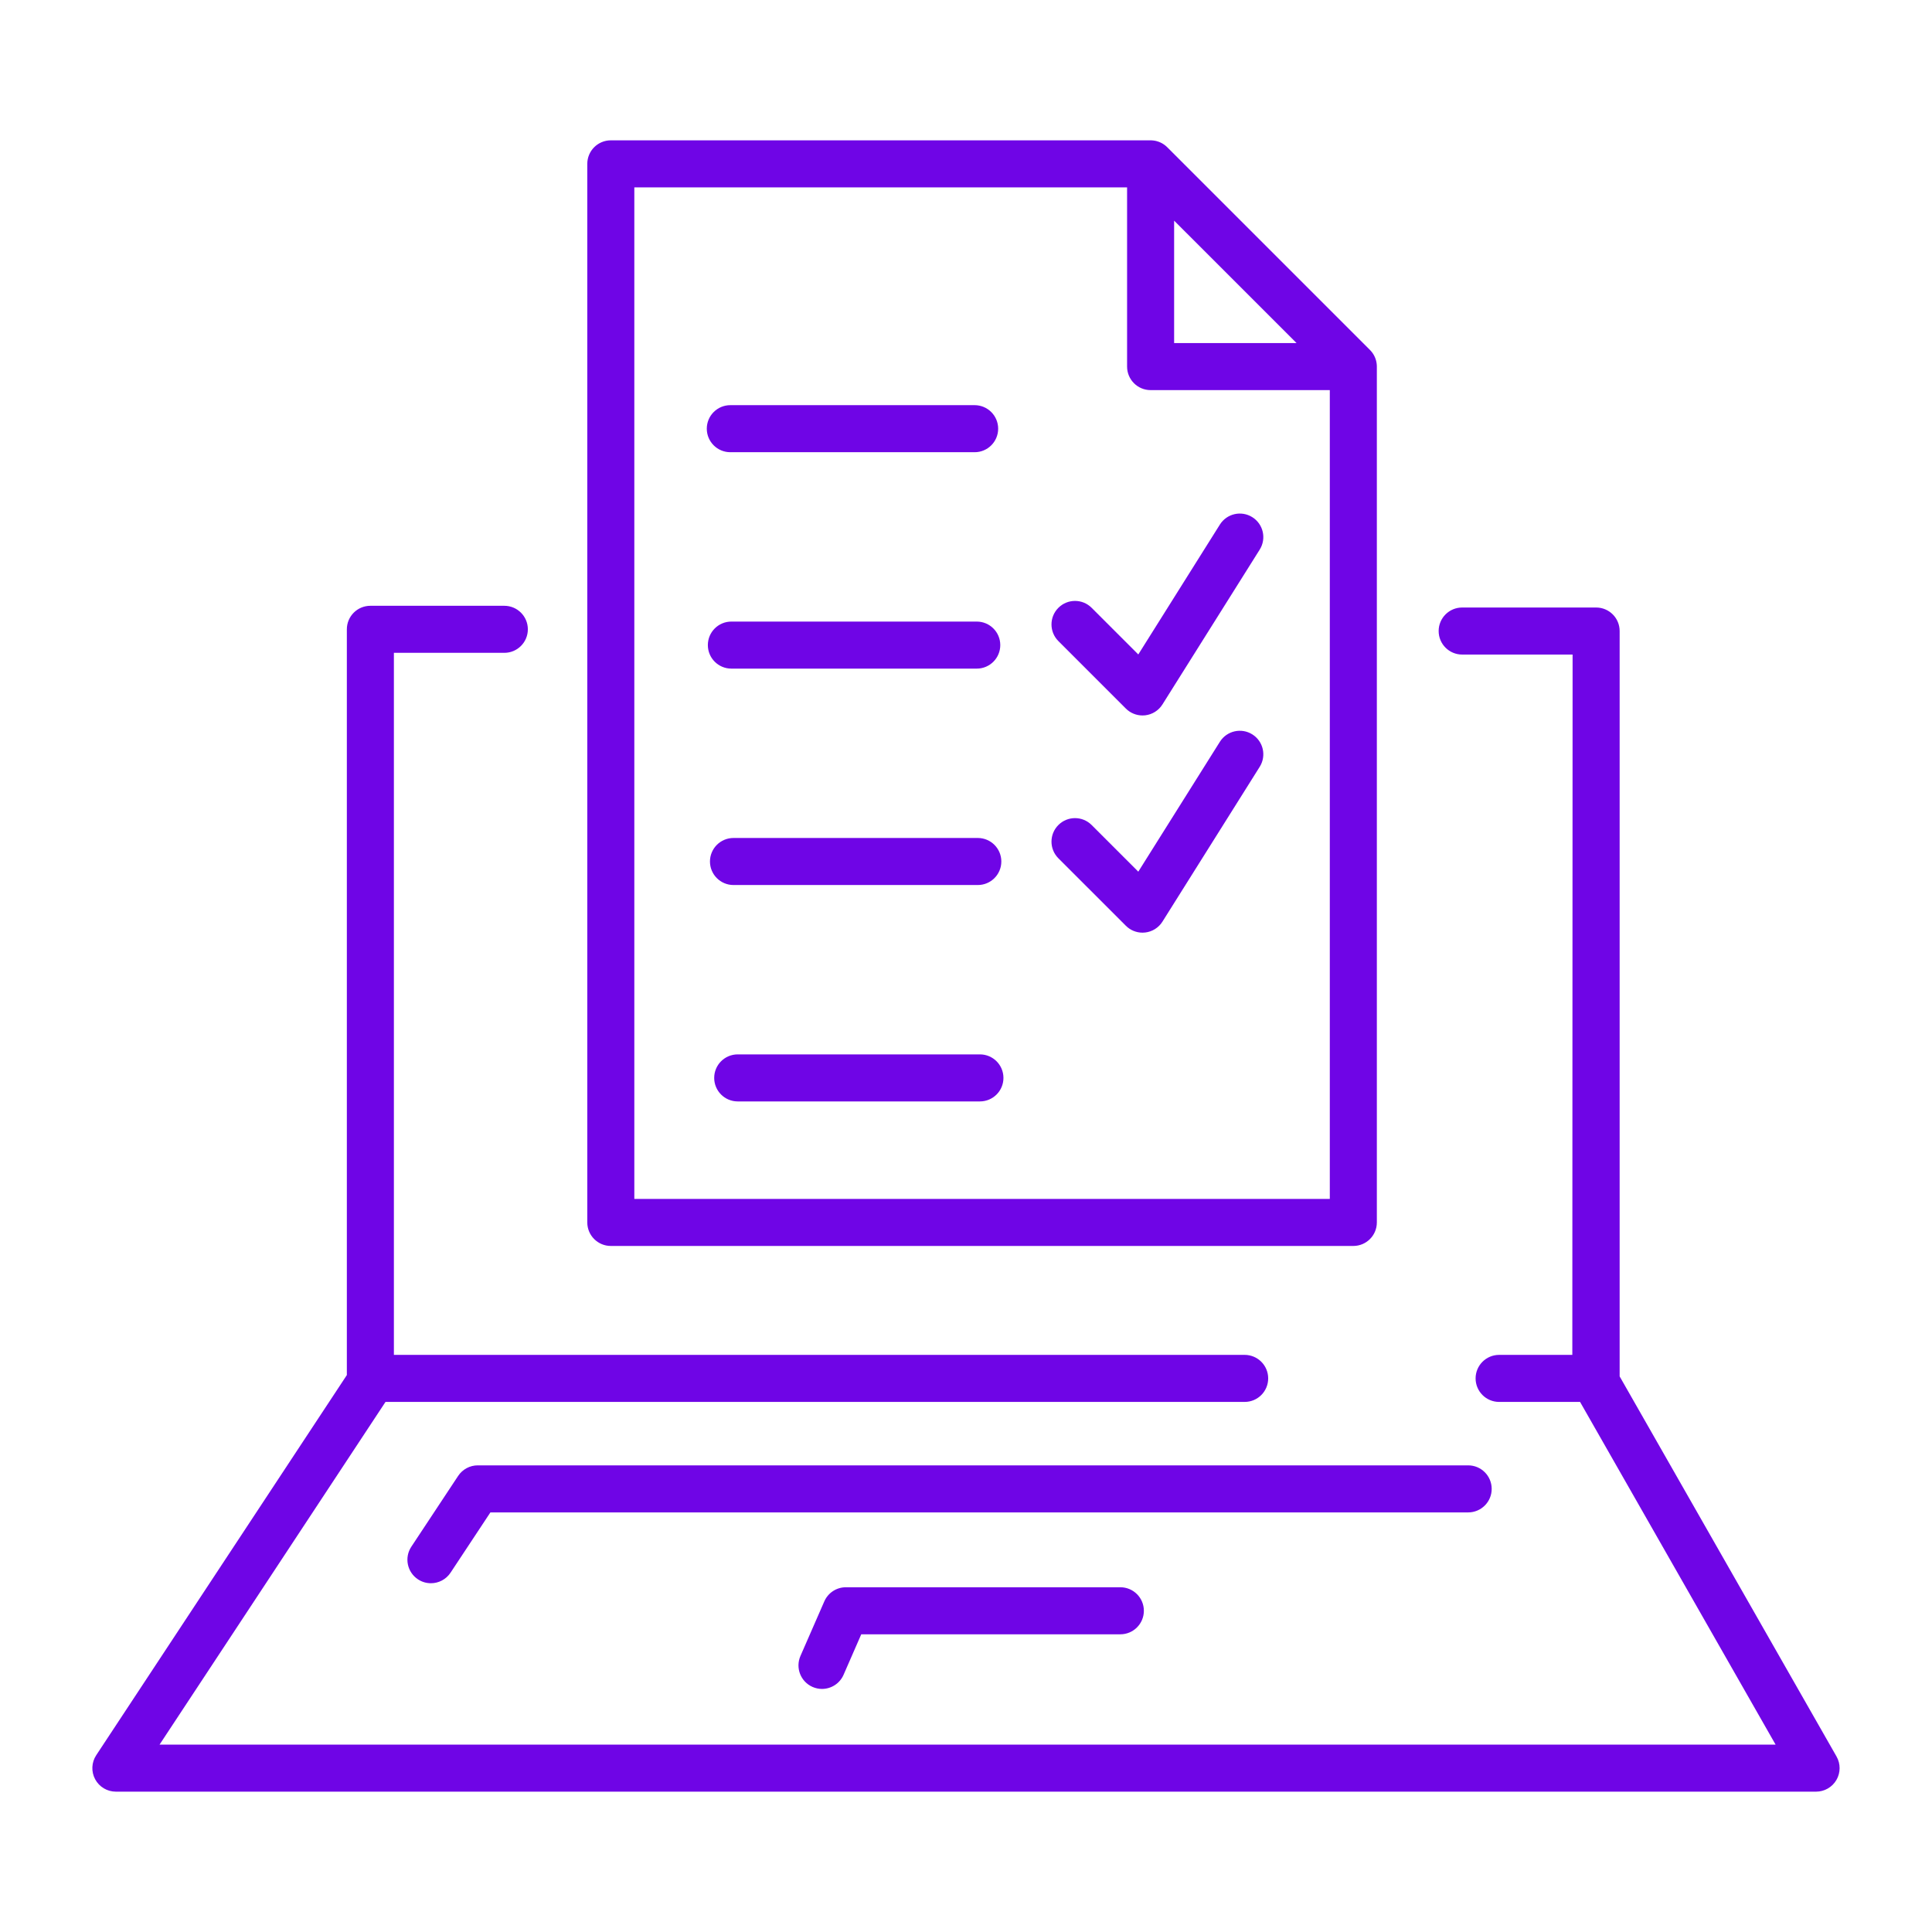
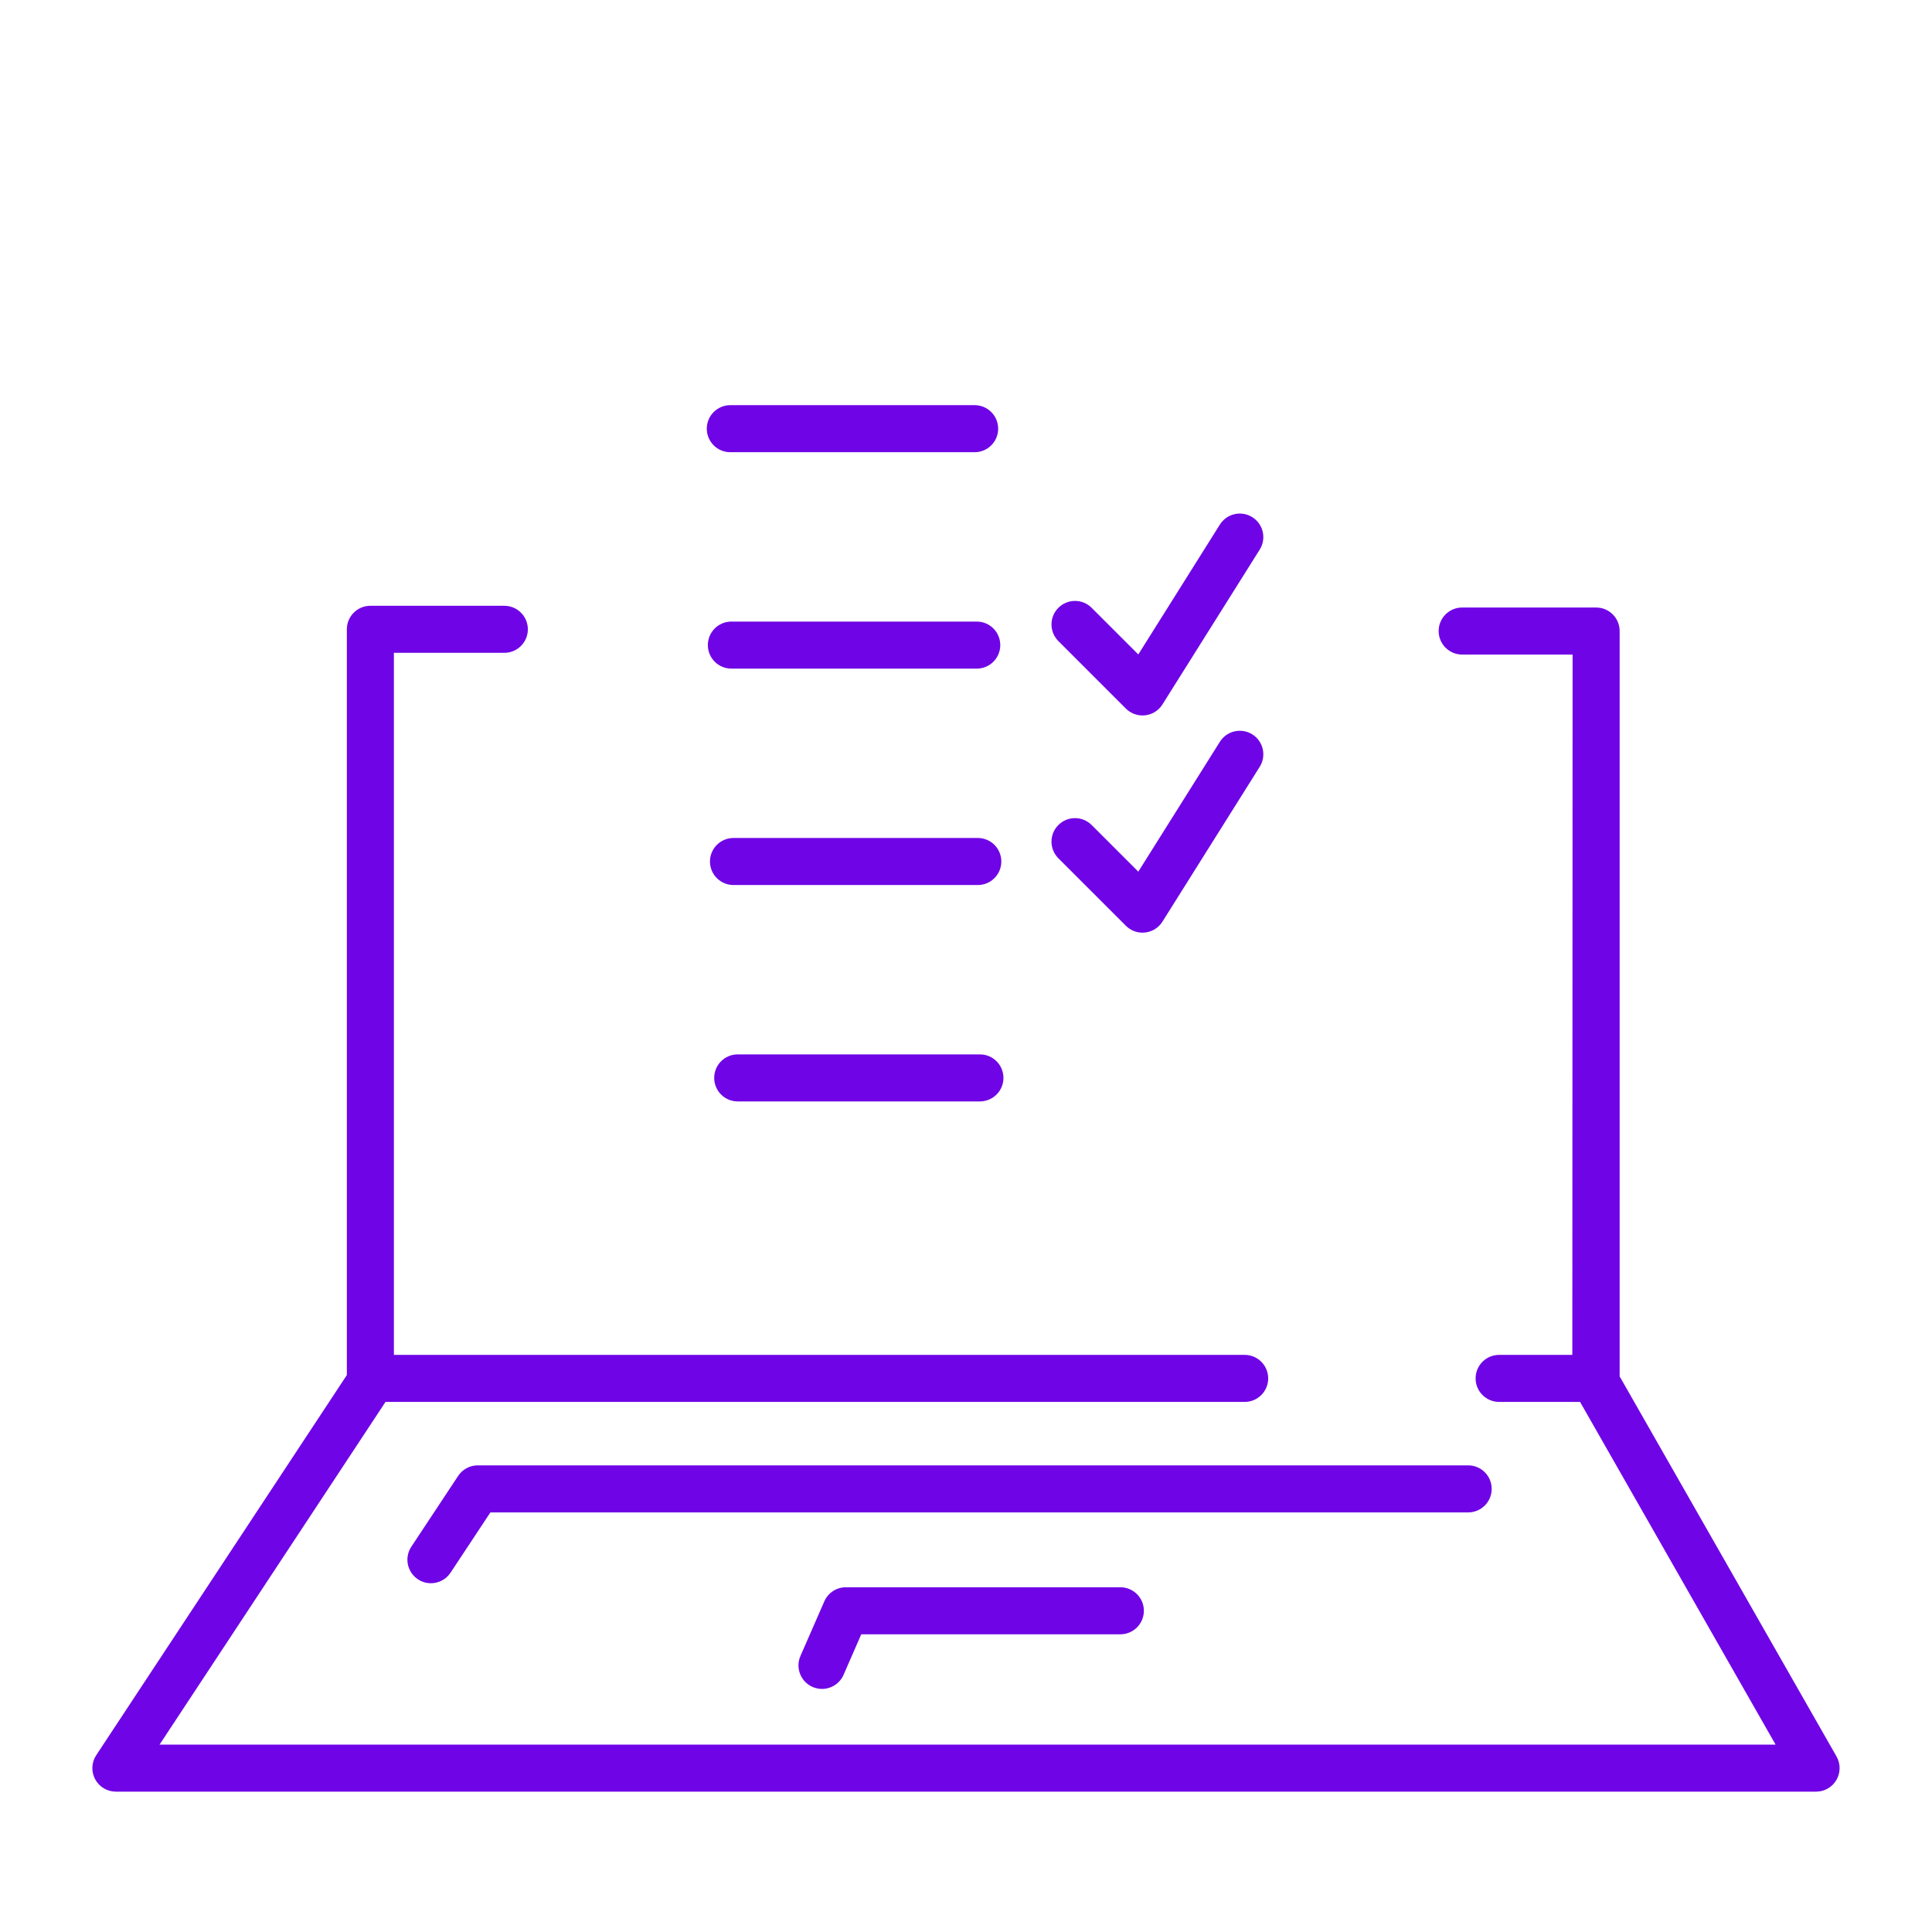
<svg xmlns="http://www.w3.org/2000/svg" width="1080" zoomAndPan="magnify" viewBox="0 0 810 810" height="1080" preserveAspectRatio="xMidYMid meet" version="1.0">
  <defs>
    <clipPath id="95b9d54e7c">
      <path d="M 38.719 253.762 L 771.266 253.762 L 771.266 751.086 L 38.719 751.086 Z M 38.719 253.762 " clip-rule="nonzero" />
    </clipPath>
    <clipPath id="93c8de20ed">
-       <path d="M 246 58.836 L 578 58.836 L 578 523 L 246 523 Z M 246 58.836 " clip-rule="nonzero" />
-     </clipPath>
+       </clipPath>
  </defs>
  <path fill="#6f05e6" d="M 354.633 665.465 C 350.715 665.465 347.168 667.785 345.598 671.379 L 335.59 694.273 C 333.41 699.27 335.688 705.078 340.68 707.262 C 341.965 707.82 343.305 708.09 344.621 708.09 C 348.422 708.09 352.043 705.879 353.664 702.176 L 361.086 685.188 L 469.711 685.188 C 475.156 685.188 479.57 680.773 479.57 675.324 C 479.57 669.879 475.156 665.465 469.711 665.465 L 354.633 665.465 " fill-opacity="1" fill-rule="nonzero" />
  <g clip-path="url(#95b9d54e7c)">
    <path fill="#6f05e6" d="M 769.969 736.41 L 679.043 577.051 L 679.043 264.566 C 679.043 259.117 674.629 254.703 669.184 254.703 L 613.02 254.703 C 607.574 254.703 603.16 259.117 603.16 264.566 C 603.16 270.012 607.574 274.426 613.02 274.426 L 659.32 274.426 L 659.203 568.039 L 628.512 568.039 C 623.07 568.039 618.652 572.453 618.652 577.898 C 618.652 583.348 623.07 587.762 628.512 587.762 L 662.449 587.762 L 744.426 731.438 L 66.895 731.438 L 161.621 587.762 L 521.828 587.762 C 527.277 587.762 531.691 583.348 531.691 577.898 C 531.691 572.453 527.277 568.039 521.828 568.039 L 165.141 568.039 L 165.141 273.703 L 211.441 273.703 C 216.887 273.703 221.305 269.285 221.305 263.844 C 221.305 258.395 216.887 253.98 211.441 253.98 L 155.277 253.98 C 149.832 253.98 145.418 258.395 145.418 263.844 L 145.418 576.504 L 40.348 735.871 C 38.352 738.902 38.176 742.781 39.898 745.973 C 41.617 749.168 44.953 751.16 48.578 751.16 L 761.402 751.16 C 764.918 751.16 768.164 749.289 769.93 746.25 C 771.695 743.215 771.711 739.461 769.969 736.41 " fill-opacity="1" fill-rule="nonzero" />
  </g>
  <path fill="#6f05e6" d="M 625.398 624.223 C 625.398 618.777 620.984 614.359 615.539 614.359 L 200.305 614.359 C 196.992 614.359 193.906 616.023 192.078 618.785 L 172.445 648.477 C 169.441 653.02 170.688 659.137 175.23 662.141 C 176.906 663.25 178.793 663.777 180.66 663.777 C 183.859 663.777 187 662.223 188.895 659.355 L 205.605 634.082 L 615.539 634.082 C 620.984 634.082 625.398 629.668 625.398 624.223 " fill-opacity="1" fill-rule="nonzero" />
  <path fill="#6f05e6" d="M 410.84 442.055 L 309.289 442.055 C 303.844 442.055 299.43 446.469 299.43 451.918 C 299.43 457.359 303.844 461.777 309.289 461.777 L 410.84 461.777 C 416.285 461.777 420.699 457.359 420.699 451.918 C 420.699 446.469 416.285 442.055 410.84 442.055 " fill-opacity="1" fill-rule="nonzero" />
  <path fill="#6f05e6" d="M 307.516 371.051 L 409.953 371.051 C 415.398 371.051 419.812 366.633 419.812 361.188 C 419.812 355.742 415.398 351.328 409.953 351.328 L 307.516 351.328 C 302.07 351.328 297.656 355.742 297.656 361.188 C 297.656 366.633 302.07 371.051 307.516 371.051 " fill-opacity="1" fill-rule="nonzero" />
  <path fill="#6f05e6" d="M 306.629 280.32 L 409.508 280.32 C 414.957 280.32 419.371 275.906 419.371 270.457 C 419.371 265.012 414.957 260.598 409.508 260.598 L 306.629 260.598 C 301.184 260.598 296.77 265.012 296.77 270.457 C 296.77 275.906 301.184 280.32 306.629 280.32 " fill-opacity="1" fill-rule="nonzero" />
  <path fill="#6f05e6" d="M 306.188 189.59 L 408.625 189.59 C 414.066 189.59 418.484 185.176 418.484 179.73 C 418.484 174.281 414.066 169.867 408.625 169.867 L 306.188 169.867 C 300.742 169.867 296.324 174.281 296.324 179.73 C 296.324 185.176 300.742 189.59 306.188 189.59 " fill-opacity="1" fill-rule="nonzero" />
  <path fill="#6f05e6" d="M 525.039 307.891 C 520.426 304.992 514.34 306.383 511.441 310.996 L 477.234 365.449 L 457.676 345.891 C 453.828 342.039 447.582 342.039 443.73 345.891 C 439.879 349.742 439.879 355.984 443.73 359.836 L 472.031 388.137 C 473.891 389.996 476.402 391.023 479.004 391.023 C 479.371 391.023 479.738 391.004 480.109 390.961 C 483.094 390.625 485.758 388.949 487.355 386.41 L 528.141 321.484 C 531.039 316.871 529.652 310.785 525.039 307.891 " fill-opacity="1" fill-rule="nonzero" />
  <path fill="#6f05e6" d="M 525.039 216.828 C 520.426 213.926 514.34 215.316 511.441 219.93 L 477.234 274.383 L 457.676 254.828 C 453.828 250.977 447.582 250.977 443.73 254.828 C 439.879 258.68 439.879 264.922 443.73 268.773 L 472.031 297.074 C 473.891 298.934 476.402 299.961 479.004 299.961 C 479.371 299.961 479.738 299.941 480.109 299.902 C 483.094 299.566 485.758 297.891 487.355 295.348 L 528.141 230.422 C 531.039 225.809 529.652 219.723 525.039 216.828 " fill-opacity="1" fill-rule="nonzero" />
  <g clip-path="url(#93c8de20ed)">
    <path fill="#6f05e6" d="M 265.945 78.559 L 472.535 78.559 L 472.535 153.691 C 472.535 159.141 476.949 163.555 482.395 163.555 L 557.527 163.555 L 557.527 502.648 L 265.945 502.648 Z M 492.258 92.508 L 543.586 143.832 L 492.258 143.832 Z M 256.086 522.371 L 567.391 522.371 C 572.836 522.371 577.25 517.953 577.25 512.508 L 577.25 153.691 C 577.25 153.527 577.246 153.363 577.238 153.199 C 577.238 153.184 577.238 153.168 577.234 153.156 C 577.223 152.957 577.203 152.754 577.18 152.559 C 577.18 152.504 577.172 152.449 577.16 152.398 C 577.133 152.191 577.102 151.984 577.062 151.781 C 577.062 151.773 577.062 151.773 577.059 151.766 C 577.02 151.559 576.969 151.352 576.914 151.148 C 576.902 151.098 576.887 151.043 576.871 150.992 C 576.816 150.805 576.762 150.617 576.695 150.438 C 576.688 150.414 576.68 150.395 576.676 150.375 C 576.605 150.184 576.531 149.988 576.449 149.801 C 576.422 149.742 576.398 149.688 576.375 149.633 C 576.297 149.465 576.219 149.301 576.133 149.141 C 576.117 149.109 576.105 149.086 576.094 149.055 C 575.996 148.875 575.891 148.695 575.785 148.523 C 575.75 148.465 575.715 148.414 575.684 148.359 C 575.582 148.203 575.477 148.047 575.363 147.891 C 575.348 147.871 575.336 147.852 575.316 147.828 C 575.191 147.66 575.062 147.496 574.922 147.332 C 574.883 147.289 574.848 147.242 574.809 147.199 C 574.668 147.039 574.527 146.883 574.375 146.734 C 574.371 146.727 574.367 146.723 574.363 146.719 L 517.703 90.059 L 489.367 61.727 C 489.215 61.57 489.051 61.422 488.887 61.277 C 488.844 61.238 488.801 61.203 488.758 61.172 C 488.594 61.031 488.43 60.895 488.258 60.766 C 488.238 60.758 488.223 60.746 488.207 60.734 C 488.051 60.621 487.887 60.512 487.723 60.406 C 487.676 60.375 487.621 60.34 487.574 60.305 C 487.395 60.199 487.215 60.094 487.035 59.996 C 487.008 59.98 486.98 59.973 486.957 59.957 C 486.789 59.871 486.621 59.789 486.457 59.715 C 486.398 59.688 486.348 59.664 486.293 59.645 C 486.102 59.559 485.906 59.48 485.711 59.414 C 485.691 59.406 485.676 59.398 485.656 59.395 C 485.473 59.332 485.285 59.273 485.098 59.219 C 485.043 59.203 484.992 59.188 484.941 59.172 C 484.734 59.121 484.531 59.066 484.32 59.027 C 484.316 59.027 484.312 59.023 484.309 59.023 C 484.105 58.984 483.898 58.953 483.691 58.926 C 483.637 58.918 483.586 58.914 483.527 58.906 C 483.332 58.883 483.133 58.863 482.93 58.855 C 482.918 58.852 482.906 58.852 482.891 58.852 C 482.727 58.84 482.559 58.836 482.395 58.836 L 256.086 58.836 C 250.641 58.836 246.223 63.254 246.223 68.699 L 246.223 512.508 C 246.223 517.953 250.641 522.371 256.086 522.371 " fill-opacity="1" fill-rule="nonzero" />
  </g>
</svg>